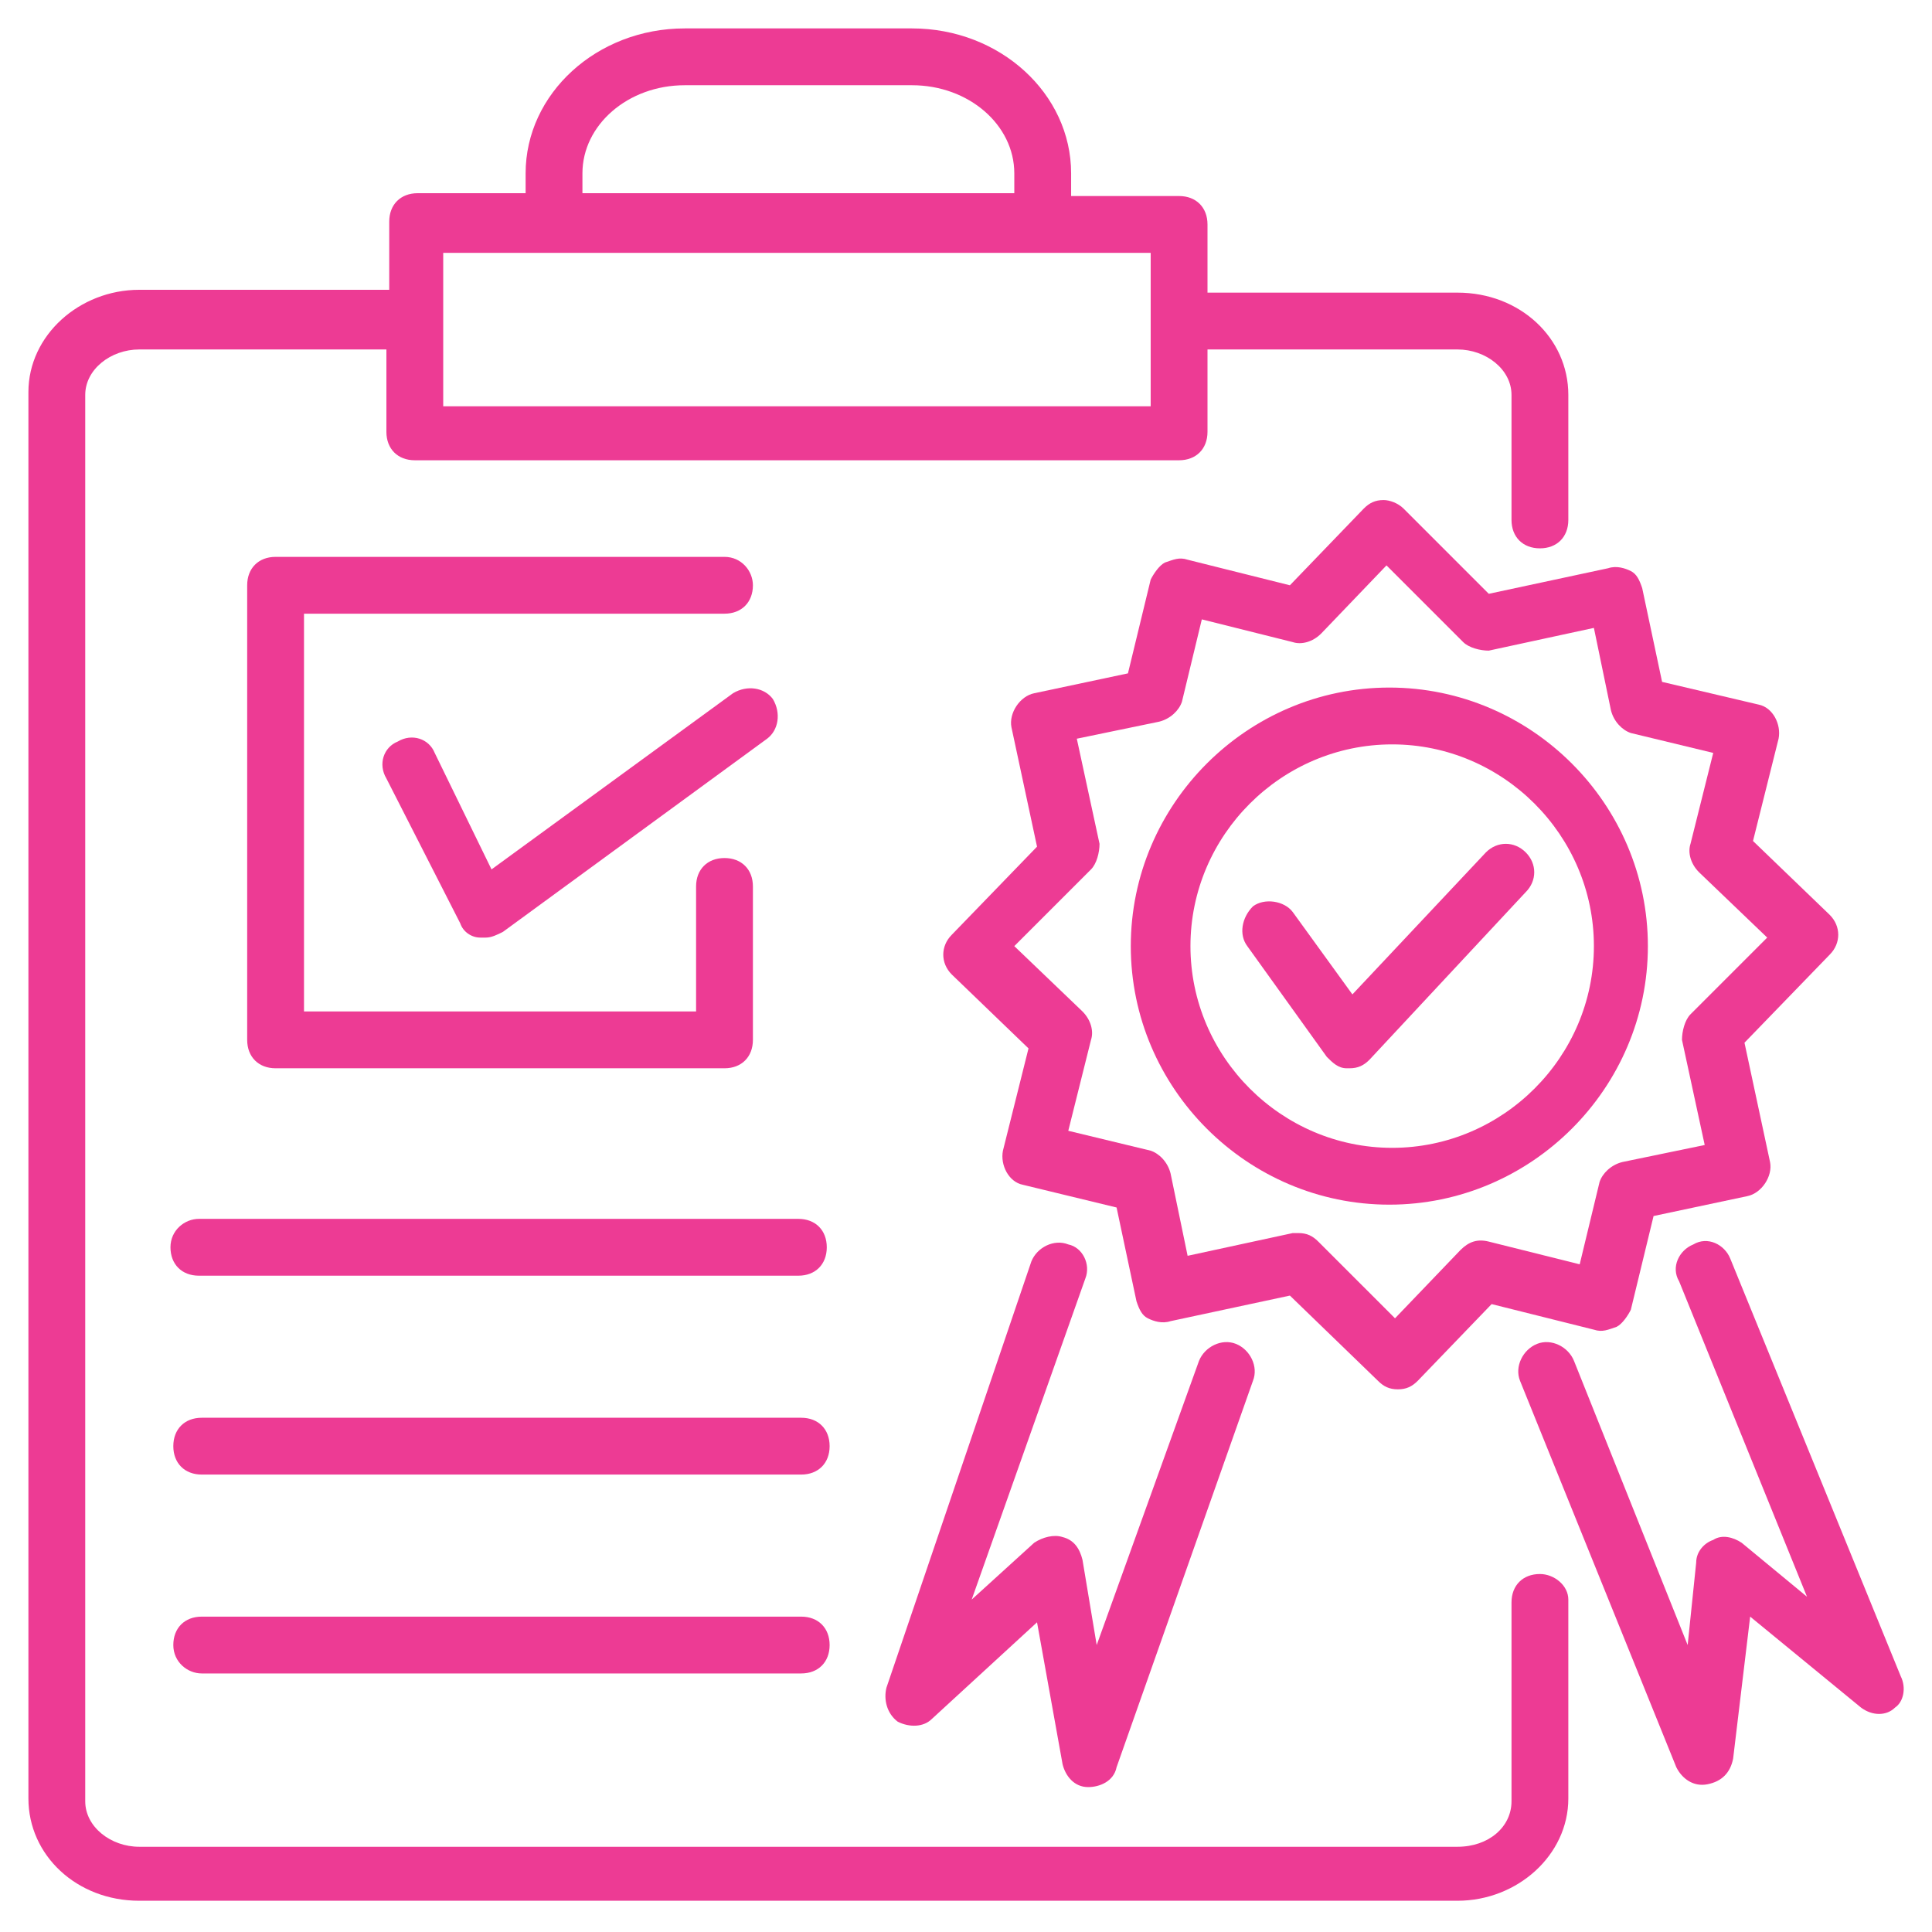
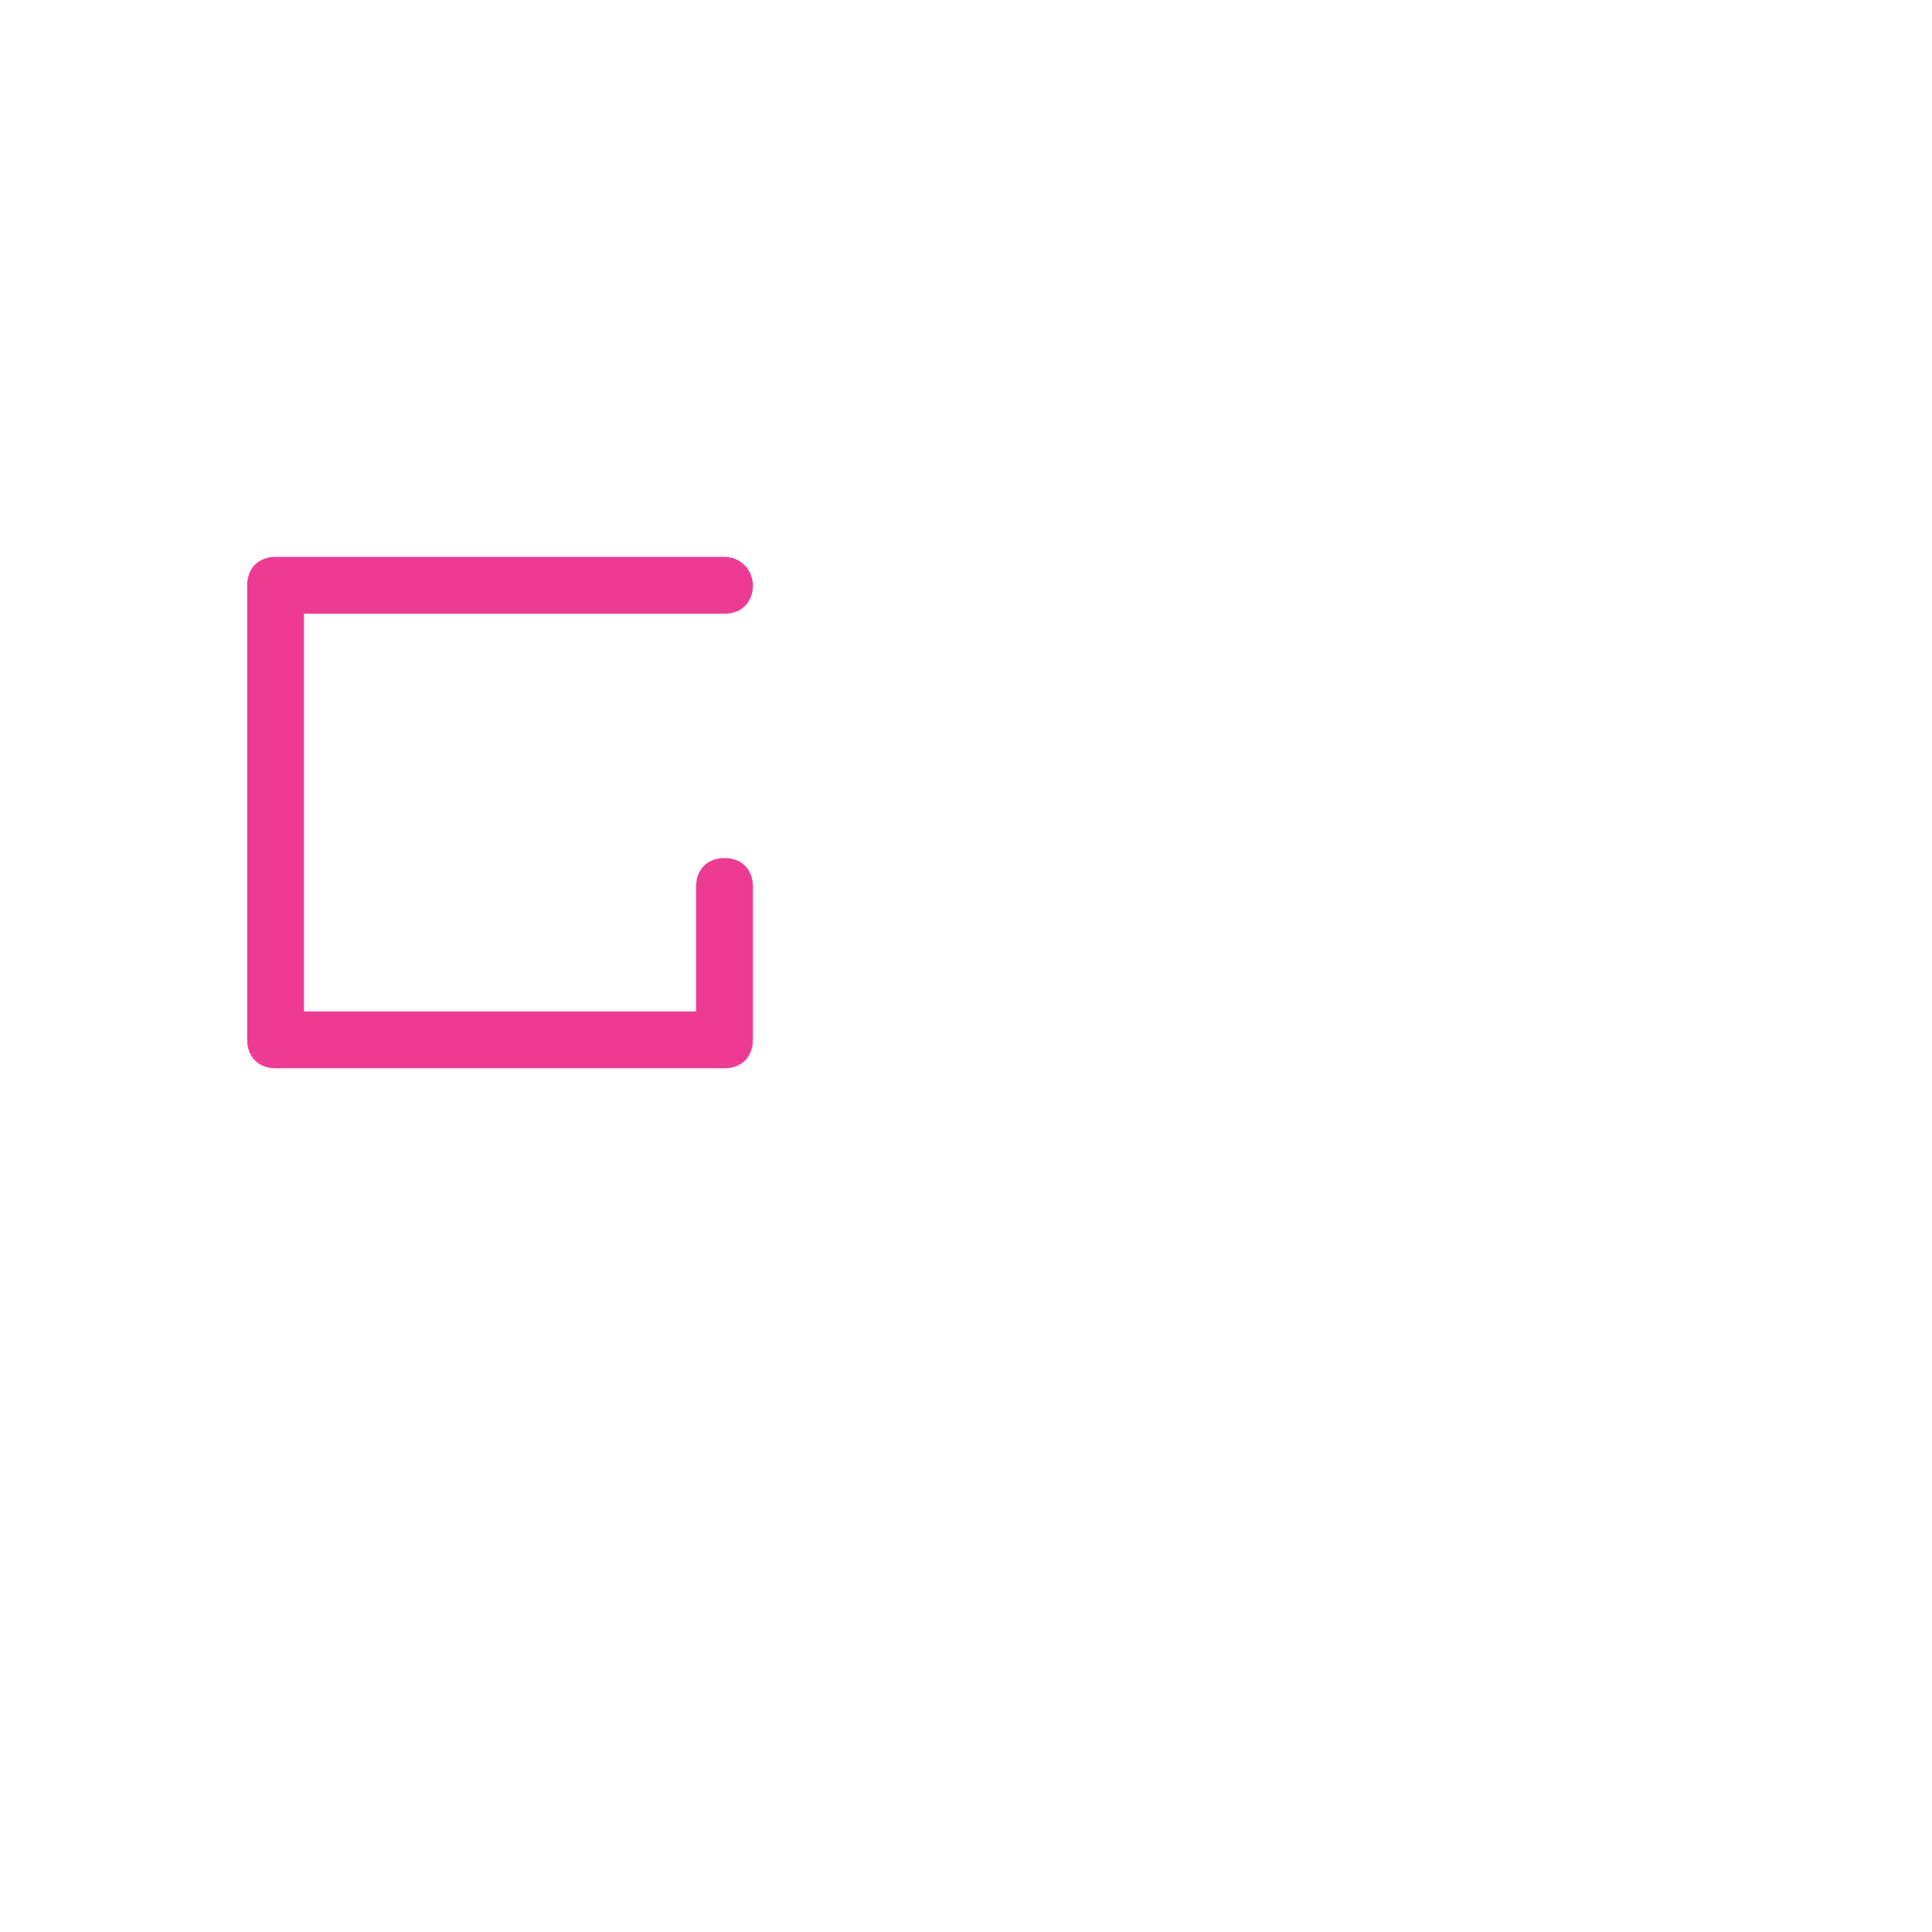
<svg xmlns="http://www.w3.org/2000/svg" width="256" height="256" viewBox="0 0 256 256" fill="none">
  <g clip-path="url(#clip0_1112_496)">
-     <path d="M204.047 208.565C201.788 208.565 200.282 210.071 200.282 212.329V238.682C200.282 242.071 197.271 244.706 193.129 244.706H18.447C14.682 244.706 11.294 242.071 11.294 238.682V52.329C11.294 48.941 14.682 46.306 18.447 46.306H51.2V57.224C51.2 59.482 52.706 60.988 54.965 60.988H156.235C158.494 60.988 160 59.482 160 57.224V46.306H193.129C196.894 46.306 200.282 48.941 200.282 52.329V68.894C200.282 71.153 201.788 72.659 204.047 72.659C206.306 72.659 207.812 71.153 207.812 68.894V52.329C207.812 44.8 201.412 38.776 193.129 38.776H160V29.741C160 27.482 158.494 25.976 156.235 25.976H141.929V22.965C141.929 12.424 132.518 3.765 120.847 3.765H90.729C79.059 3.765 69.647 12.424 69.647 22.965V25.6H55.341C53.082 25.6 51.576 27.106 51.576 29.365V38.4H18.447C10.541 38.4 3.765 44.423 3.765 51.953V238.306C3.765 245.835 10.165 251.859 18.447 251.859H193.129C201.035 251.859 207.812 245.835 207.812 238.306V211.953C207.812 210.071 205.929 208.565 204.047 208.565ZM77.176 22.965C77.176 16.565 83.2 11.294 90.729 11.294H120.847C128.376 11.294 134.4 16.565 134.4 22.965V25.6H77.176V22.965ZM152.471 33.506V53.835H58.729V33.506H152.471Z" fill="#ED3B94" />
    <path d="M96 73.788H36.518C34.259 73.788 32.753 75.294 32.753 77.553V137.788C32.753 140.047 34.259 141.553 36.518 141.553H96C98.259 141.553 99.765 140.047 99.765 137.788V117.459C99.765 115.2 98.259 113.694 96 113.694C93.741 113.694 92.235 115.2 92.235 117.459V134.023H40.282V81.317H96C98.259 81.317 99.765 79.812 99.765 77.553C99.765 75.67 98.259 73.788 96 73.788Z" fill="#ED3B94" />
-     <path d="M65.129 115.2L57.6 99.764C56.847 97.882 54.588 97.129 52.706 98.258C50.824 99.011 50.071 101.27 51.2 103.153L60.988 122.353C61.365 123.482 62.494 124.235 63.624 124.235H64.377C65.129 124.235 65.882 123.858 66.635 123.482L101.647 97.882C103.153 96.752 103.529 94.494 102.4 92.611C101.271 91.106 99.012 90.729 97.129 91.858L65.129 115.2ZM141.553 164.894C139.671 164.141 137.412 165.27 136.659 167.153L117.459 223.623C117.082 225.129 117.459 227.011 118.965 228.141C120.471 228.894 122.353 228.894 123.482 227.764L137.412 214.964L140.8 233.788C141.177 235.294 142.306 236.8 144.188 236.8C145.694 236.8 147.577 236.047 147.953 234.164L166.024 182.964C166.777 181.082 165.647 178.823 163.765 178.07C161.882 177.317 159.624 178.447 158.871 180.329L145.318 217.976L143.435 206.682C143.059 205.176 142.306 204.047 140.8 203.67C139.671 203.294 138.165 203.67 137.035 204.423L128.753 211.953L143.812 169.411C144.565 167.529 143.435 165.27 141.553 164.894ZM251.859 222.117L229.271 166.776C228.518 164.894 226.259 163.764 224.377 164.894C222.494 165.647 221.365 167.905 222.494 169.788L239.435 211.576L230.777 204.423C229.647 203.67 228.141 203.294 227.012 204.047C225.882 204.423 224.753 205.553 224.753 207.058L223.624 217.976L208.565 180.329C207.812 178.447 205.553 177.317 203.671 178.07C201.788 178.823 200.659 181.082 201.412 182.964L222.118 234.164C222.871 235.67 224.377 236.8 226.259 236.423C228.141 236.047 229.271 234.917 229.647 233.035L231.906 214.211L246.588 226.258C248.094 227.388 249.977 227.388 251.106 226.258C252.235 225.505 252.612 223.623 251.859 222.117ZM149.835 125.364C149.835 144.188 165.271 159.623 184.094 159.623C202.918 159.623 218.353 144.188 218.353 125.364C218.353 106.541 202.918 91.106 184.094 91.106C165.271 91.106 149.835 106.541 149.835 125.364ZM211.2 125.364C211.2 140.047 199.153 152.094 184.471 152.094C169.788 152.094 157.741 140.047 157.741 125.364C157.741 110.682 169.788 98.635 184.471 98.635C199.153 98.635 211.2 110.682 211.2 125.364Z" fill="#ED3B94" />
-     <path d="M185.977 67.388C185.224 66.635 184.094 66.259 183.341 66.259C182.212 66.259 181.459 66.635 180.706 67.388L170.918 77.553L157.365 74.165C156.235 73.788 155.482 74.165 154.353 74.541C153.6 74.918 152.847 76.047 152.471 76.8L149.459 89.224L137.035 91.859C135.153 92.235 133.647 94.494 134.024 96.376L137.412 112.188L126.118 123.859C124.612 125.365 124.612 127.623 126.118 129.129L136.282 138.918L132.894 152.471C132.518 154.353 133.647 156.612 135.529 156.988L147.953 160L150.588 172.423C150.965 173.553 151.341 174.306 152.094 174.682C152.847 175.059 153.977 175.435 155.106 175.059L170.918 171.671L182.588 182.965C183.341 183.718 184.094 184.094 185.224 184.094C186.353 184.094 187.106 183.718 187.859 182.965L197.647 172.8L211.2 176.188C212.329 176.565 213.082 176.188 214.212 175.812C214.965 175.435 215.718 174.306 216.094 173.553L219.106 161.129L231.529 158.494C233.412 158.118 234.918 155.859 234.541 153.976L231.153 138.165L242.447 126.494C243.953 124.988 243.953 122.729 242.447 121.223L232.282 111.435L235.671 97.882C236.047 96 234.918 93.741 233.035 93.365L220.235 90.353L217.6 77.929C217.224 76.8 216.847 76.047 216.094 75.671C215.341 75.294 214.212 74.918 213.082 75.294L197.271 78.682L185.977 67.388ZM213.459 94.118C213.835 95.624 214.965 96.753 216.094 97.129L227.012 99.765L224 111.812C223.624 112.941 224 114.447 225.129 115.576L234.165 124.235L224 134.4C223.247 135.153 222.871 136.659 222.871 137.788L225.882 151.718L214.965 153.976C213.459 154.353 212.329 155.482 211.953 156.612L209.318 167.529L197.271 164.518C195.765 164.141 194.635 164.518 193.506 165.647L184.847 174.682L174.682 164.518C173.929 163.765 173.177 163.388 172.047 163.388H171.294L157.365 166.4L155.106 155.482C154.729 153.976 153.6 152.847 152.471 152.471L141.553 149.835L144.565 137.788C144.941 136.659 144.565 135.153 143.435 134.023L134.4 125.365L144.565 115.2C145.318 114.447 145.694 112.941 145.694 111.812L142.682 97.882L153.6 95.624C155.106 95.247 156.235 94.118 156.612 92.988L159.247 82.07L171.294 85.082C172.424 85.459 173.929 85.082 175.059 83.953L183.718 74.918L193.882 85.082C194.635 85.835 196.141 86.212 197.271 86.212L211.2 83.2L213.459 94.118Z" fill="#ED3B94" />
-     <path d="M165.271 125.364L175.812 140.047C176.565 140.8 177.318 141.553 178.447 141.553H178.824C179.953 141.553 180.706 141.176 181.459 140.423L202.165 118.212C203.671 116.706 203.671 114.447 202.165 112.941C200.659 111.435 198.4 111.435 196.894 112.941L179.2 131.764L171.294 120.847C170.165 119.341 167.53 118.964 166.024 120.094C164.518 121.6 164.141 123.859 165.271 125.364ZM22.588 165.27C22.588 167.529 24.094 169.035 26.353 169.035H105.788C108.047 169.035 109.553 167.529 109.553 165.27C109.553 163.012 108.047 161.506 105.788 161.506H26.353C24.471 161.506 22.588 163.012 22.588 165.27ZM26.73 195.388H106.165C108.424 195.388 109.93 193.882 109.93 191.623C109.93 189.364 108.424 187.859 106.165 187.859H26.73C24.471 187.859 22.965 189.364 22.965 191.623C22.965 193.882 24.471 195.388 26.73 195.388ZM26.73 221.741H106.165C108.424 221.741 109.93 220.235 109.93 217.976C109.93 215.717 108.424 214.212 106.165 214.212H26.73C24.471 214.212 22.965 215.717 22.965 217.976C22.965 220.235 24.847 221.741 26.73 221.741Z" fill="#ED3B94" />
  </g>
  <defs>
    <clipPath id="clip0_1112_496">
      <rect width="256" height="256" fill="white" />
    </clipPath>
  </defs>
</svg>